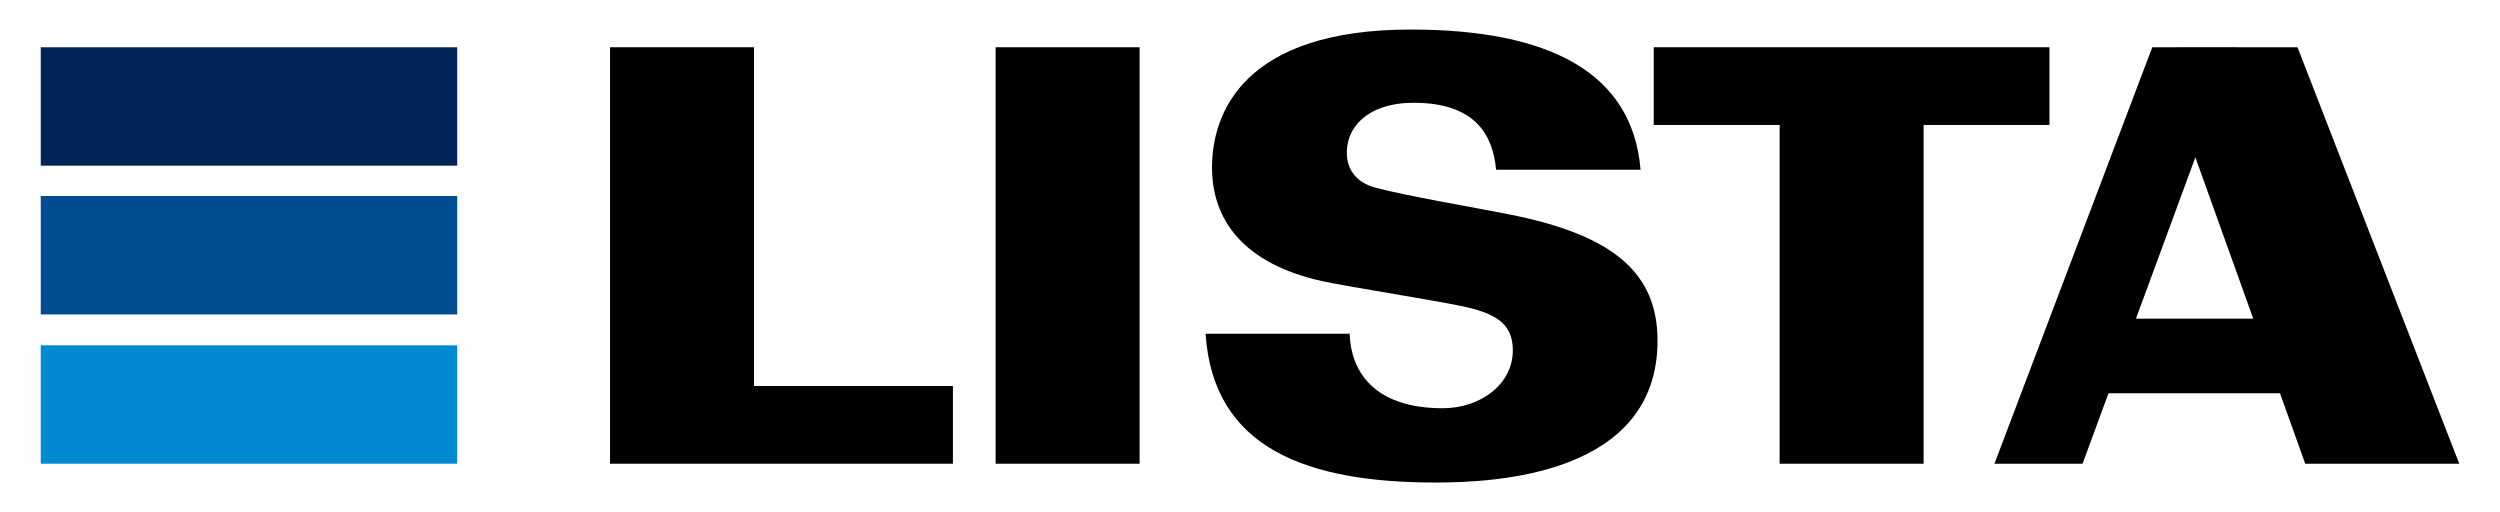
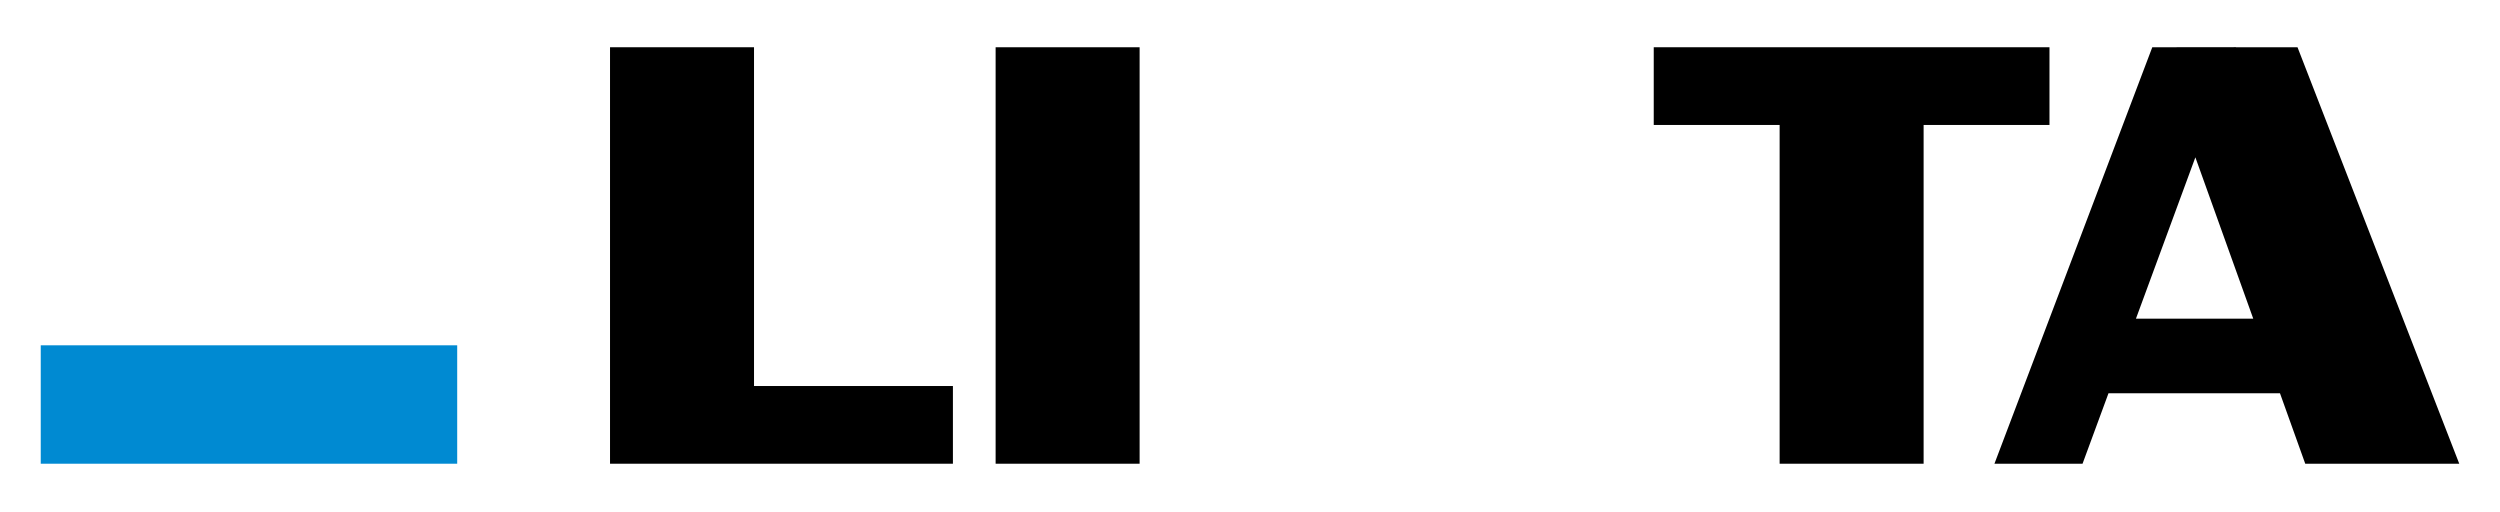
<svg xmlns="http://www.w3.org/2000/svg" version="1.1" id="Ebene_1" x="0px" y="0px" width="234.334px" height="48px" viewBox="0 0 234.334 48" enable-background="new 0 0 234.334 48" xml:space="preserve">
  <g>
-     <rect x="3.819" y="4.43" fill="#002455" width="39.036" height="11.099" />
-     <rect x="3.819" y="18.372" fill="#004C90" width="39.036" height="11.1" />
    <rect x="3.819" y="32.367" fill="#008AD2" width="39.036" height="11.099" />
    <polygon points="70.677,43.466 89.32,43.466 89.32,36.183 70.677,36.183 70.677,4.429 57.18,4.429 57.18,43.466  " />
    <rect x="93.323" y="4.43" width="13.497" height="39.036" />
    <polygon points="192.105,4.429 155.011,4.429 155.011,11.713 166.811,11.713 166.811,43.466 180.307,43.466 180.307,11.713    192.105,11.713  " />
    <path d="M216.079,43.466h14.436L215.354,4.43h-5.773l0.003-0.009l-7.843,0.009l-14.795,39.036h8.258l2.432-6.604h16.075   L216.079,43.466z M200.21,29.869l5.57-15.123l5.425,15.123H200.21z" />
-     <path d="M140.233,15.911c-0.285-3.168-1.868-6.269-7.707-6.277c-4.387-0.005-6.461,2.391-6.273,4.986   c0.096,1.291,0.875,2.491,2.648,2.964c2.988,0.796,9.135,1.828,12.636,2.526c9.709,1.931,13.829,5.488,13.829,11.822   c0,12.615-15.246,13.288-20.723,13.297c-12.162,0.02-20.938-3.213-21.639-13.947h13.501c0.105,3.377,2.13,6.962,8.688,6.984   c3.652,0.014,6.716-2.343,6.607-5.595c-0.068-2.048-1.195-3.146-4.25-3.858c-2.599-0.606-11.188-1.92-13.664-2.473   c-7.229-1.614-10.28-5.635-10.28-10.644c0-5.071,2.928-12.927,18.622-12.927c12.99,0,20.793,4.026,21.547,13.141H140.233" />
  </g>
</svg>